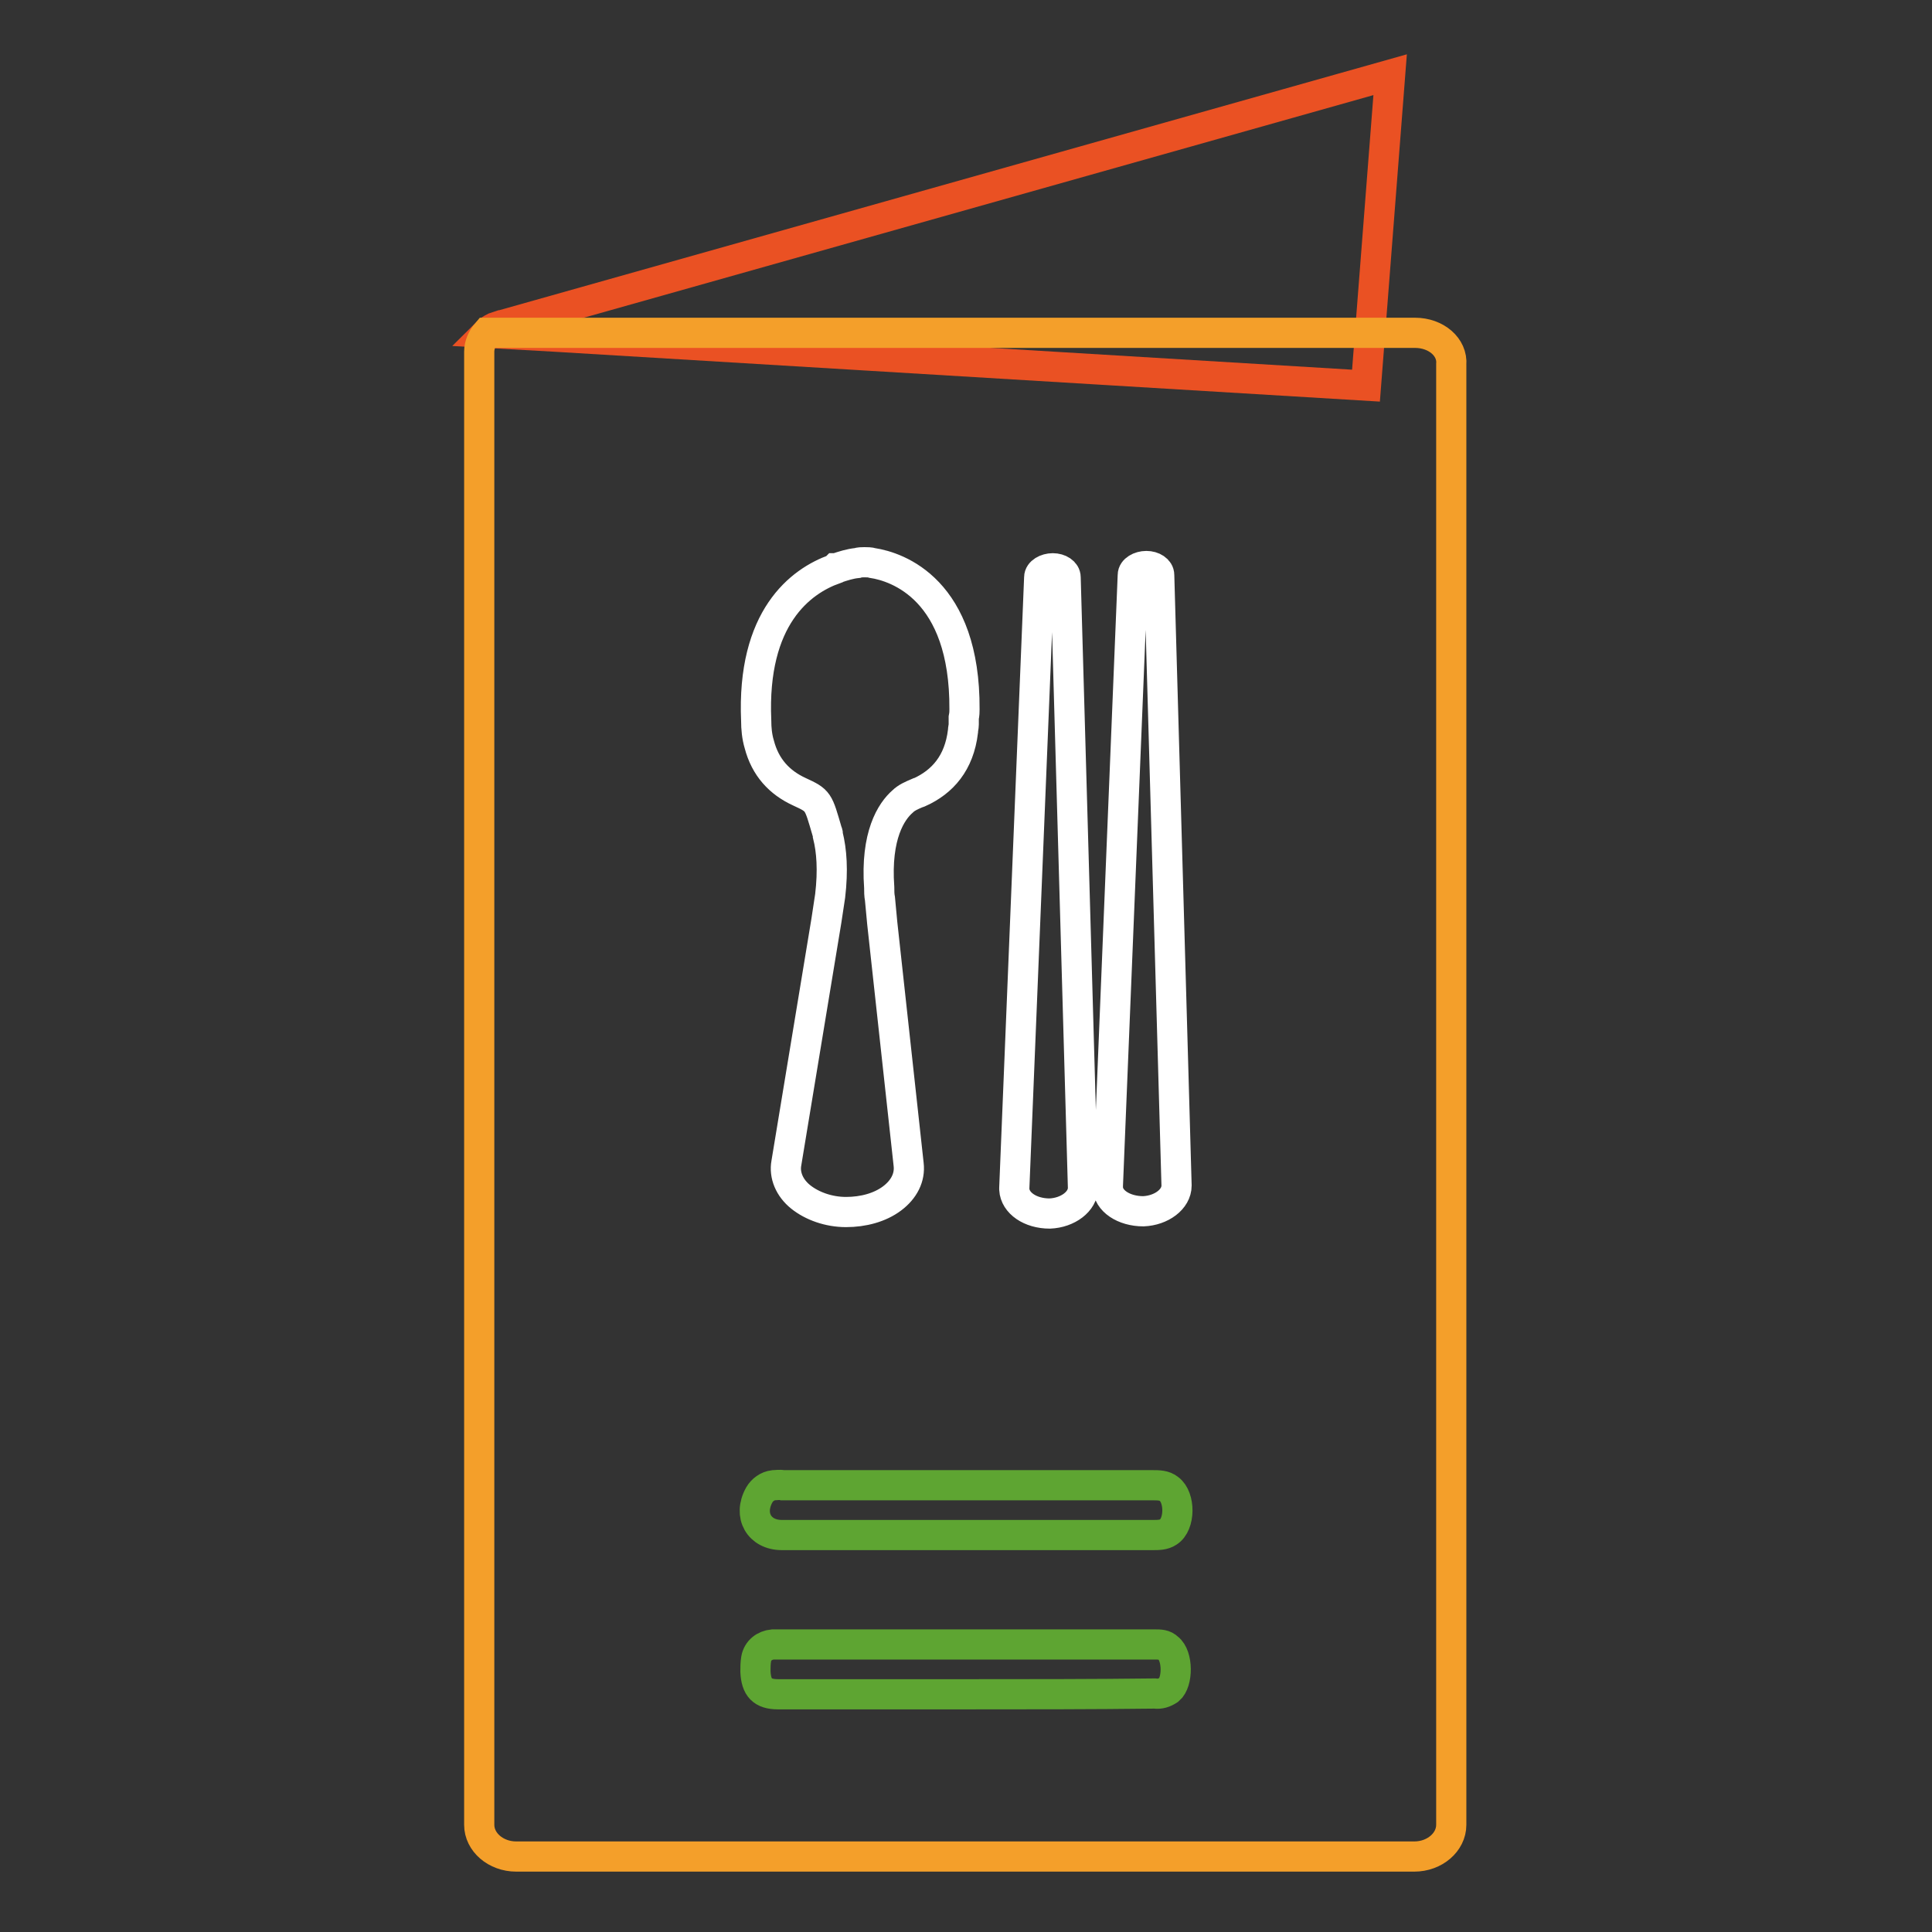
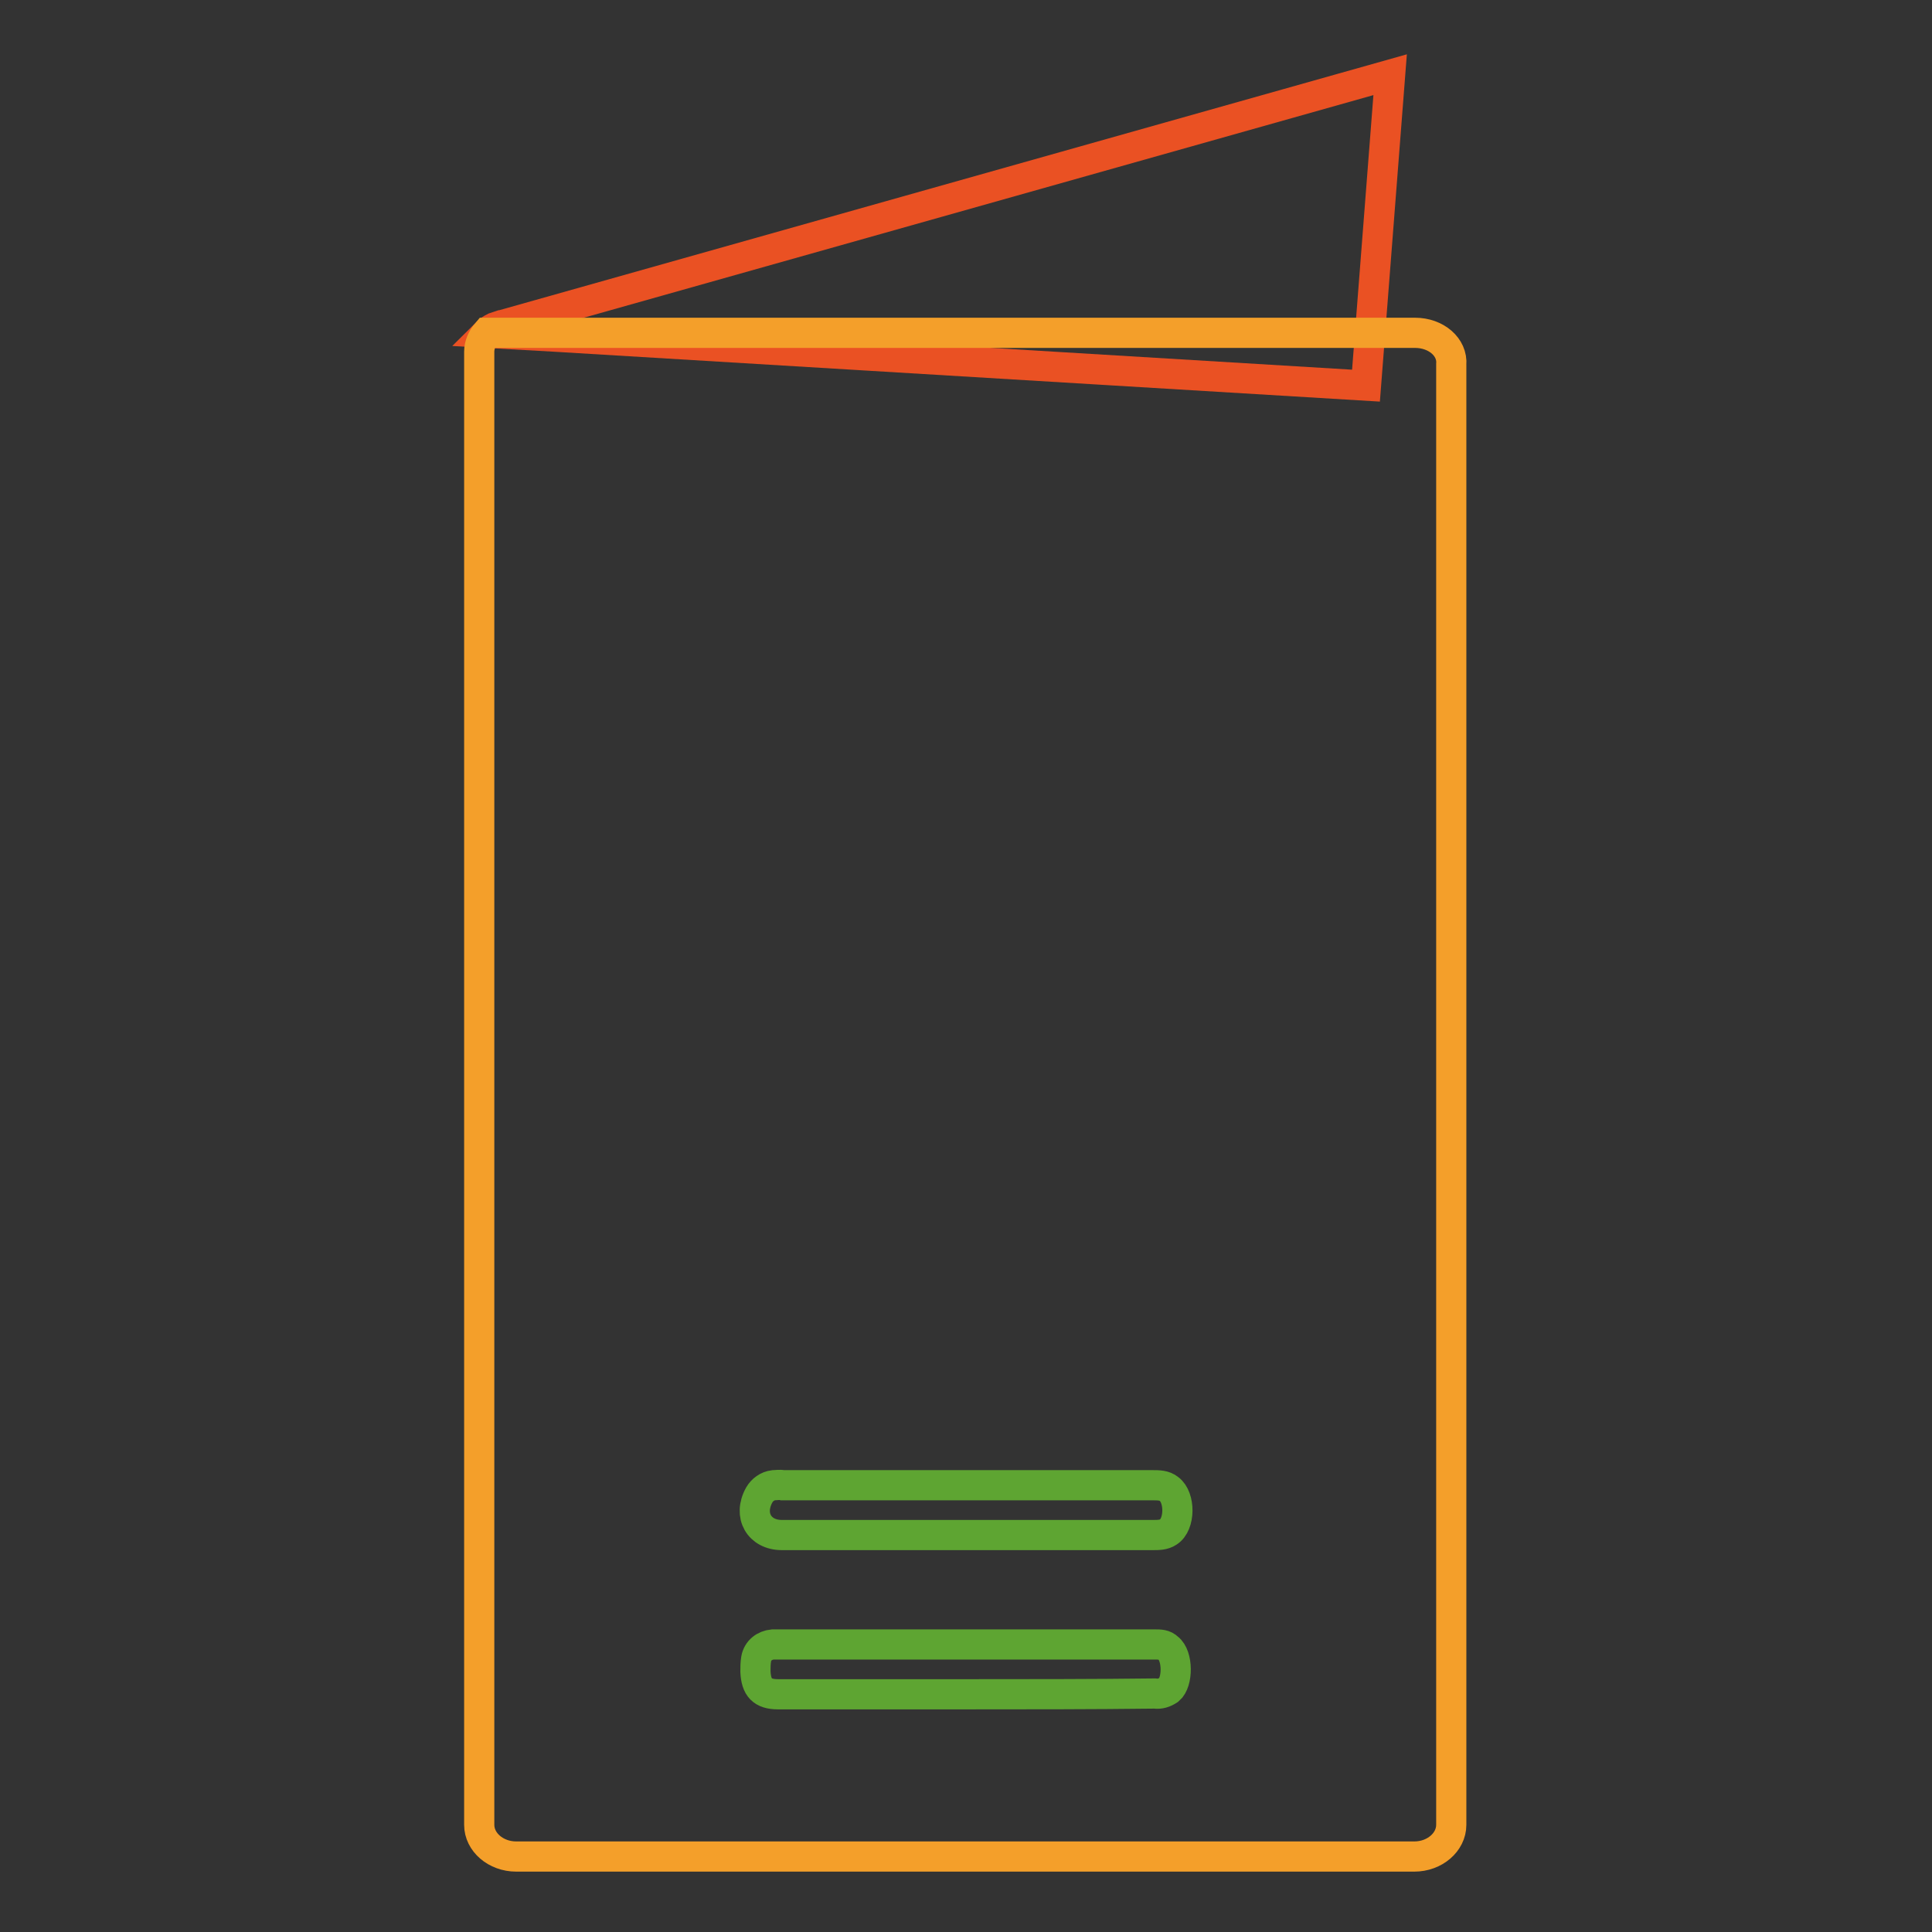
<svg xmlns="http://www.w3.org/2000/svg" version="1.1" x="0px" y="0px" viewBox="0 0 256 256" enable-background="new 0 0 256 256" xml:space="preserve">
  <rect x="0" y="0" width="256" height="256" fill="#333333" stroke="none" />
  <g>
    <path stroke-width="4" fill-opacity="0" stroke="#ea5123" d="M66.8,43l-0.3,0.1l-0.1,0h0c-0.3,0.1-0.6,0.2-0.9,0.3c-0.4,0.2-0.7,0.4-1,0.7l8.9,0.5l107.6,6.5l3.2-41.2 L66.8,43z" />
    <path stroke-width="4" fill-opacity="0" stroke="#f49f2a" d="M187.5,44.1h-123c-0.6,0.7-1,1.6-1,2.5v195.2c0,2.3,2.2,4.2,4.9,4.2h119c2.7,0,4.9-1.9,4.9-4.2V48.3 C192.5,46,190.3,44.1,187.5,44.1L187.5,44.1z" />
-     <path stroke-width="4" fill-opacity="0" stroke="#ffffff" d="M128,117.5L128,117.5L128,117.5z M155.9,157.1l-2.3-80.9c0-0.7-0.8-1.2-1.7-1.2c-0.9,0-1.8,0.5-1.8,1.2 l-3.3,80.9v0.2c0,1.8,2.1,3.2,4.7,3.2C153.9,160.4,155.9,158.9,155.9,157.1L155.9,157.1z M143.5,157.4l-2.3-80.9 c0-0.7-0.8-1.2-1.7-1.2c-0.9,0-1.8,0.5-1.8,1.2l-3.3,80.9v0.2c0.1,1.8,2.1,3.2,4.7,3.2C141.5,160.7,143.5,159.2,143.5,157.4 L143.5,157.4z M127.8,94c0.1-15.9-8.9-18.9-12.2-19.4c-0.3-0.1-0.7-0.1-1-0.1h-0.1c-0.3,0-0.6,0-0.9,0.1c-1,0.1-1.9,0.4-2.8,0.7 l-0.1,0l-0.1,0.1c-4.5,1.6-11,6.4-10.4,20.1c0,1,0.1,2.1,0.4,3.1c0.8,3.1,2.7,5.1,5.3,6.3c2.6,1.2,2.5,1.2,3.7,5.3 c0.1,0.2,0.1,0.3,0.1,0.5c0.5,2,0.7,4.6,0.3,8l-0.5,3.3l-5.3,32.1c-0.3,1.6,0.4,3.3,1.9,4.5s3.7,2,6,2c2.3,0,4.5-0.6,6.1-1.8 c1.6-1.2,2.4-2.8,2.2-4.5l-3.5-32l-0.3-3.2c-0.1-0.5-0.1-1-0.1-1.5v0c-0.5-6.9,1.6-10.1,3.1-11.4c0.5-0.5,1.2-0.8,1.9-1.1 c0.1,0,0.2-0.1,0.3-0.1c3.1-1.4,5.3-3.9,5.8-8.1c0-0.3,0.1-0.6,0.1-0.9c0,0,0,0,0,0c0-0.3,0-0.6,0-0.9 C127.8,94.6,127.8,94.3,127.8,94z" />
    <path stroke-width="4" fill-opacity="0" stroke="#5ea532" d="M128.1,203.4h-24.5c-3,0-4.5-2.6-3-5.3c0.4-0.7,1.1-1.2,1.9-1.3c0.4,0,0.8-0.1,1.2,0h49 c0.8,0,1.6,0,2.2,0.5c1.5,1.1,1.5,4.7-0.1,5.7c-0.6,0.4-1.3,0.4-2.1,0.4L128.1,203.4z M127.9,224.5h-24.8c-2.1,0-2.9-0.9-3-3 c0-0.6,0-1.1,0.1-1.7c0.2-1.1,1.1-1.8,2.2-1.9H153c0.7,0,1.3,0,1.8,0.5c1.3,1,1.3,4.5,0.1,5.5c-0.6,0.4-1.2,0.6-1.9,0.5 C144.6,224.5,136.3,224.5,127.9,224.5z" />
  </g>
</svg>